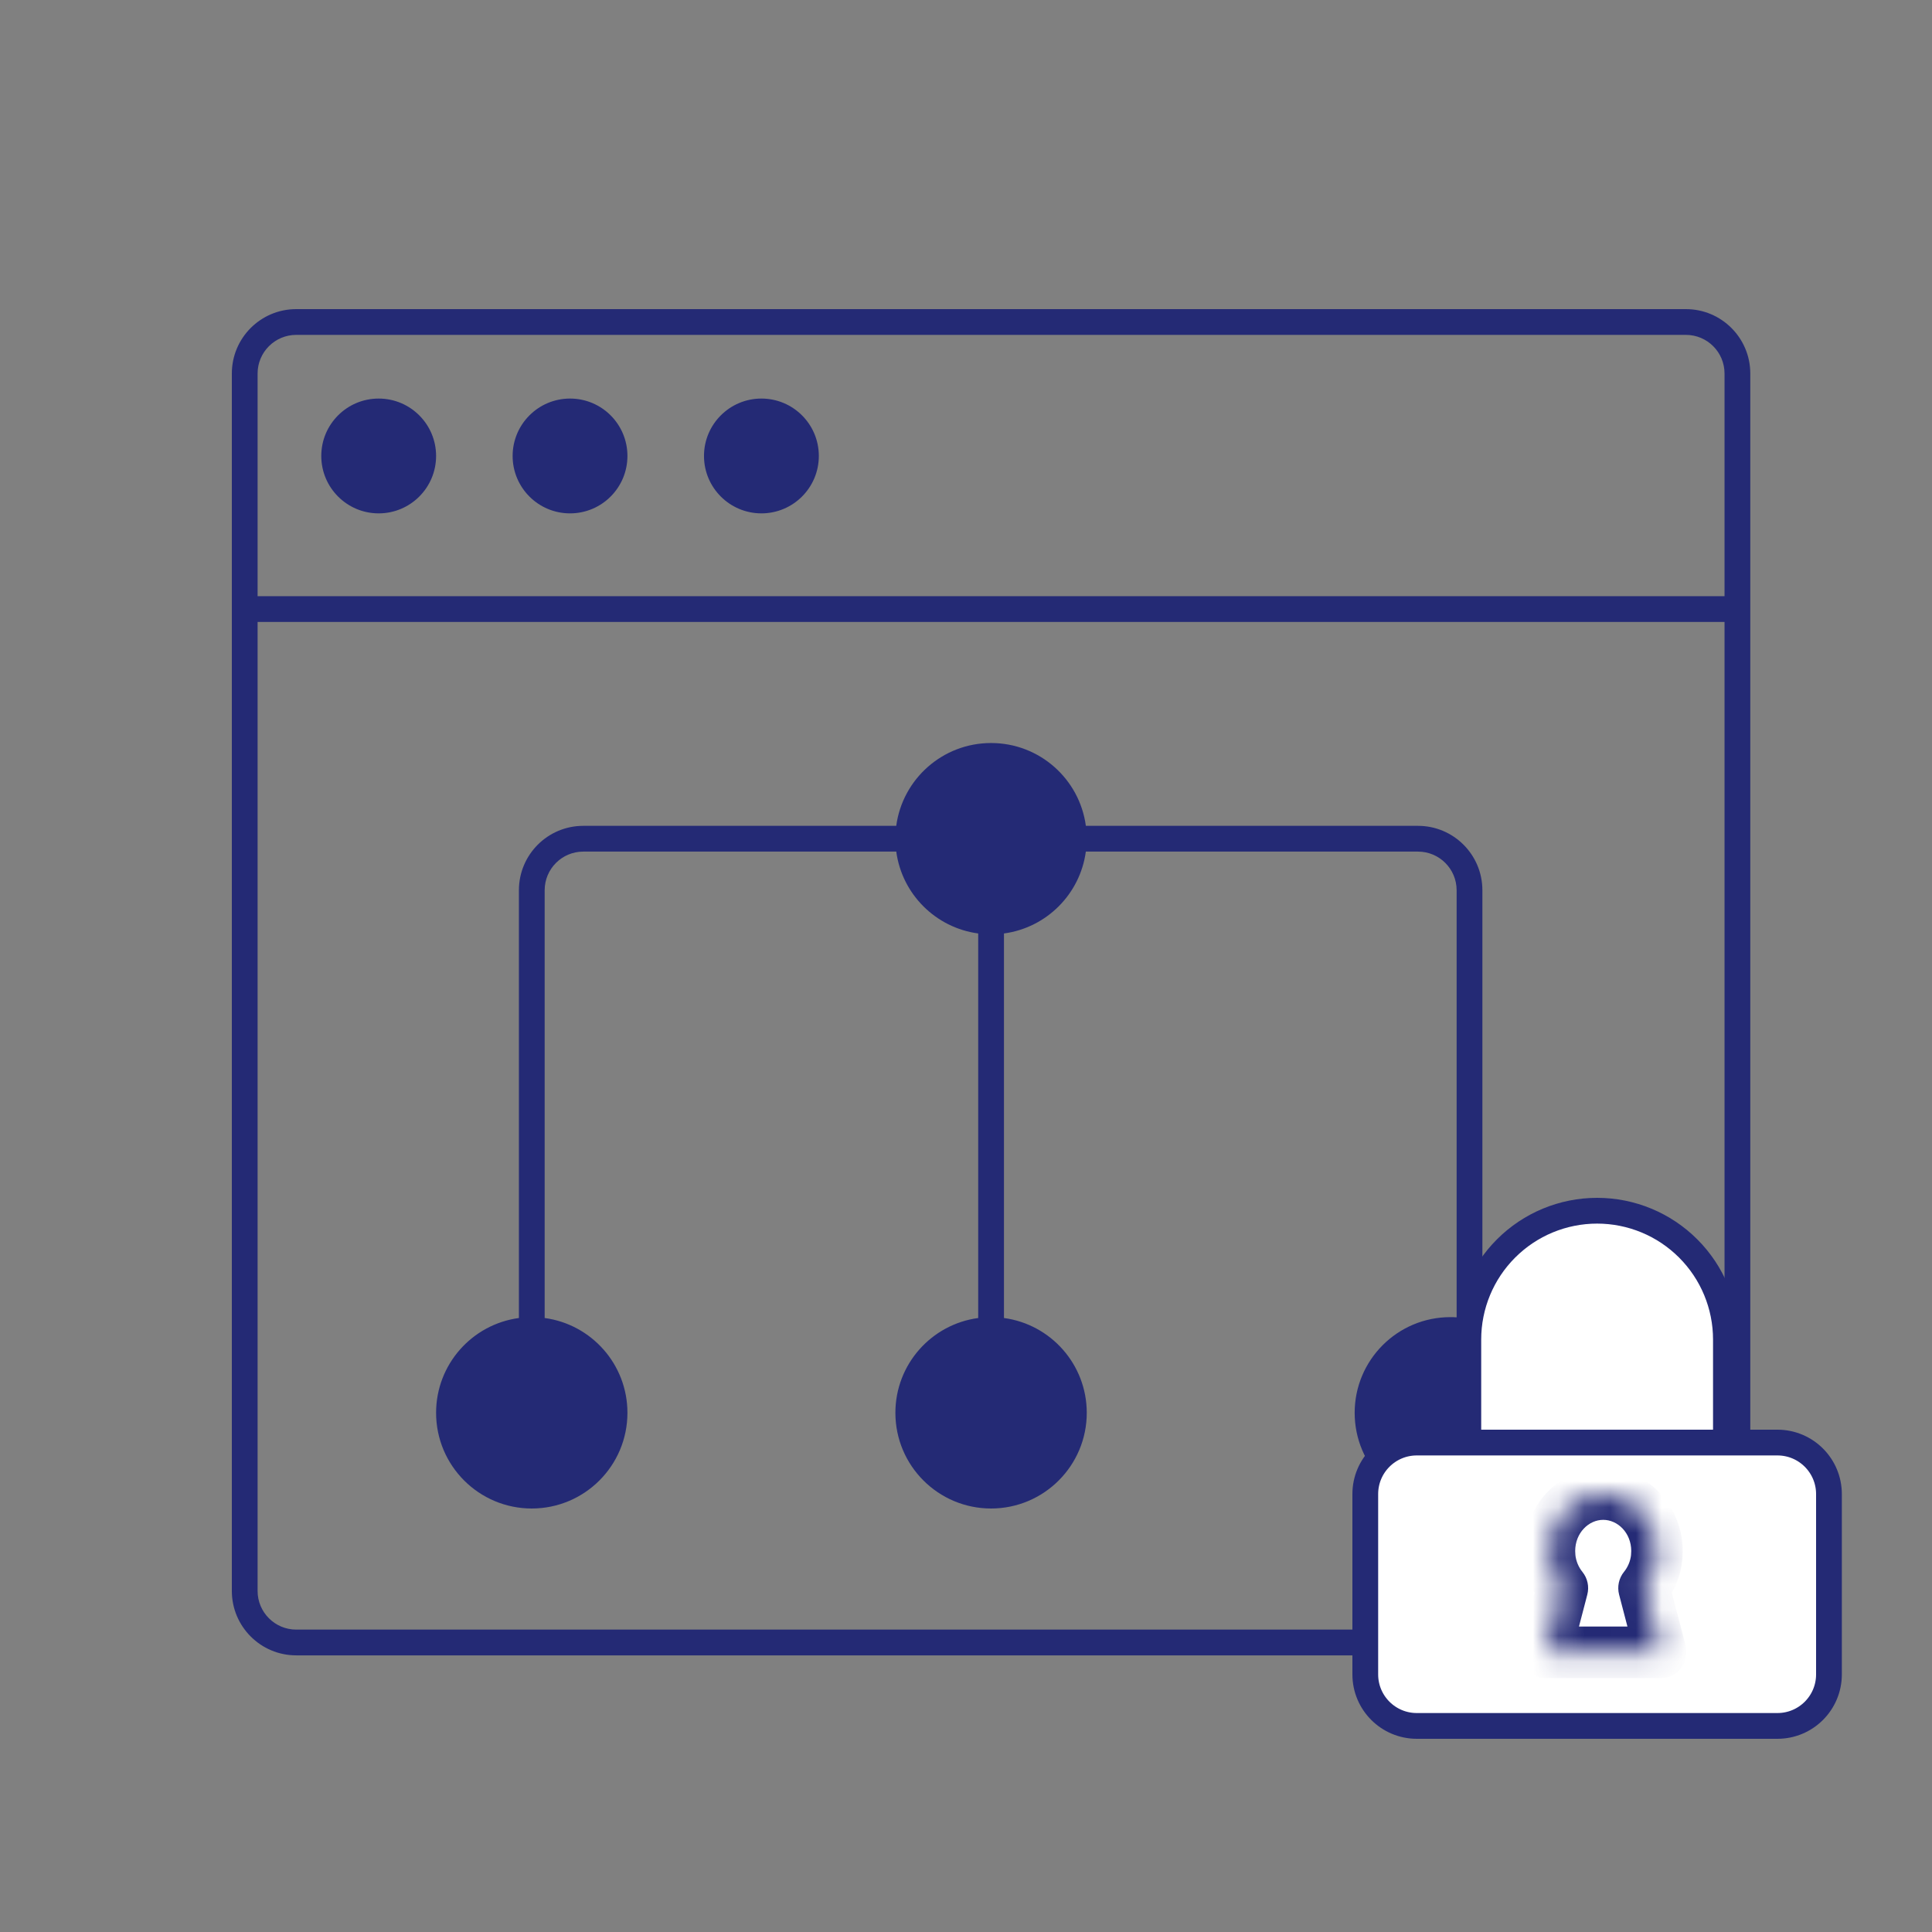
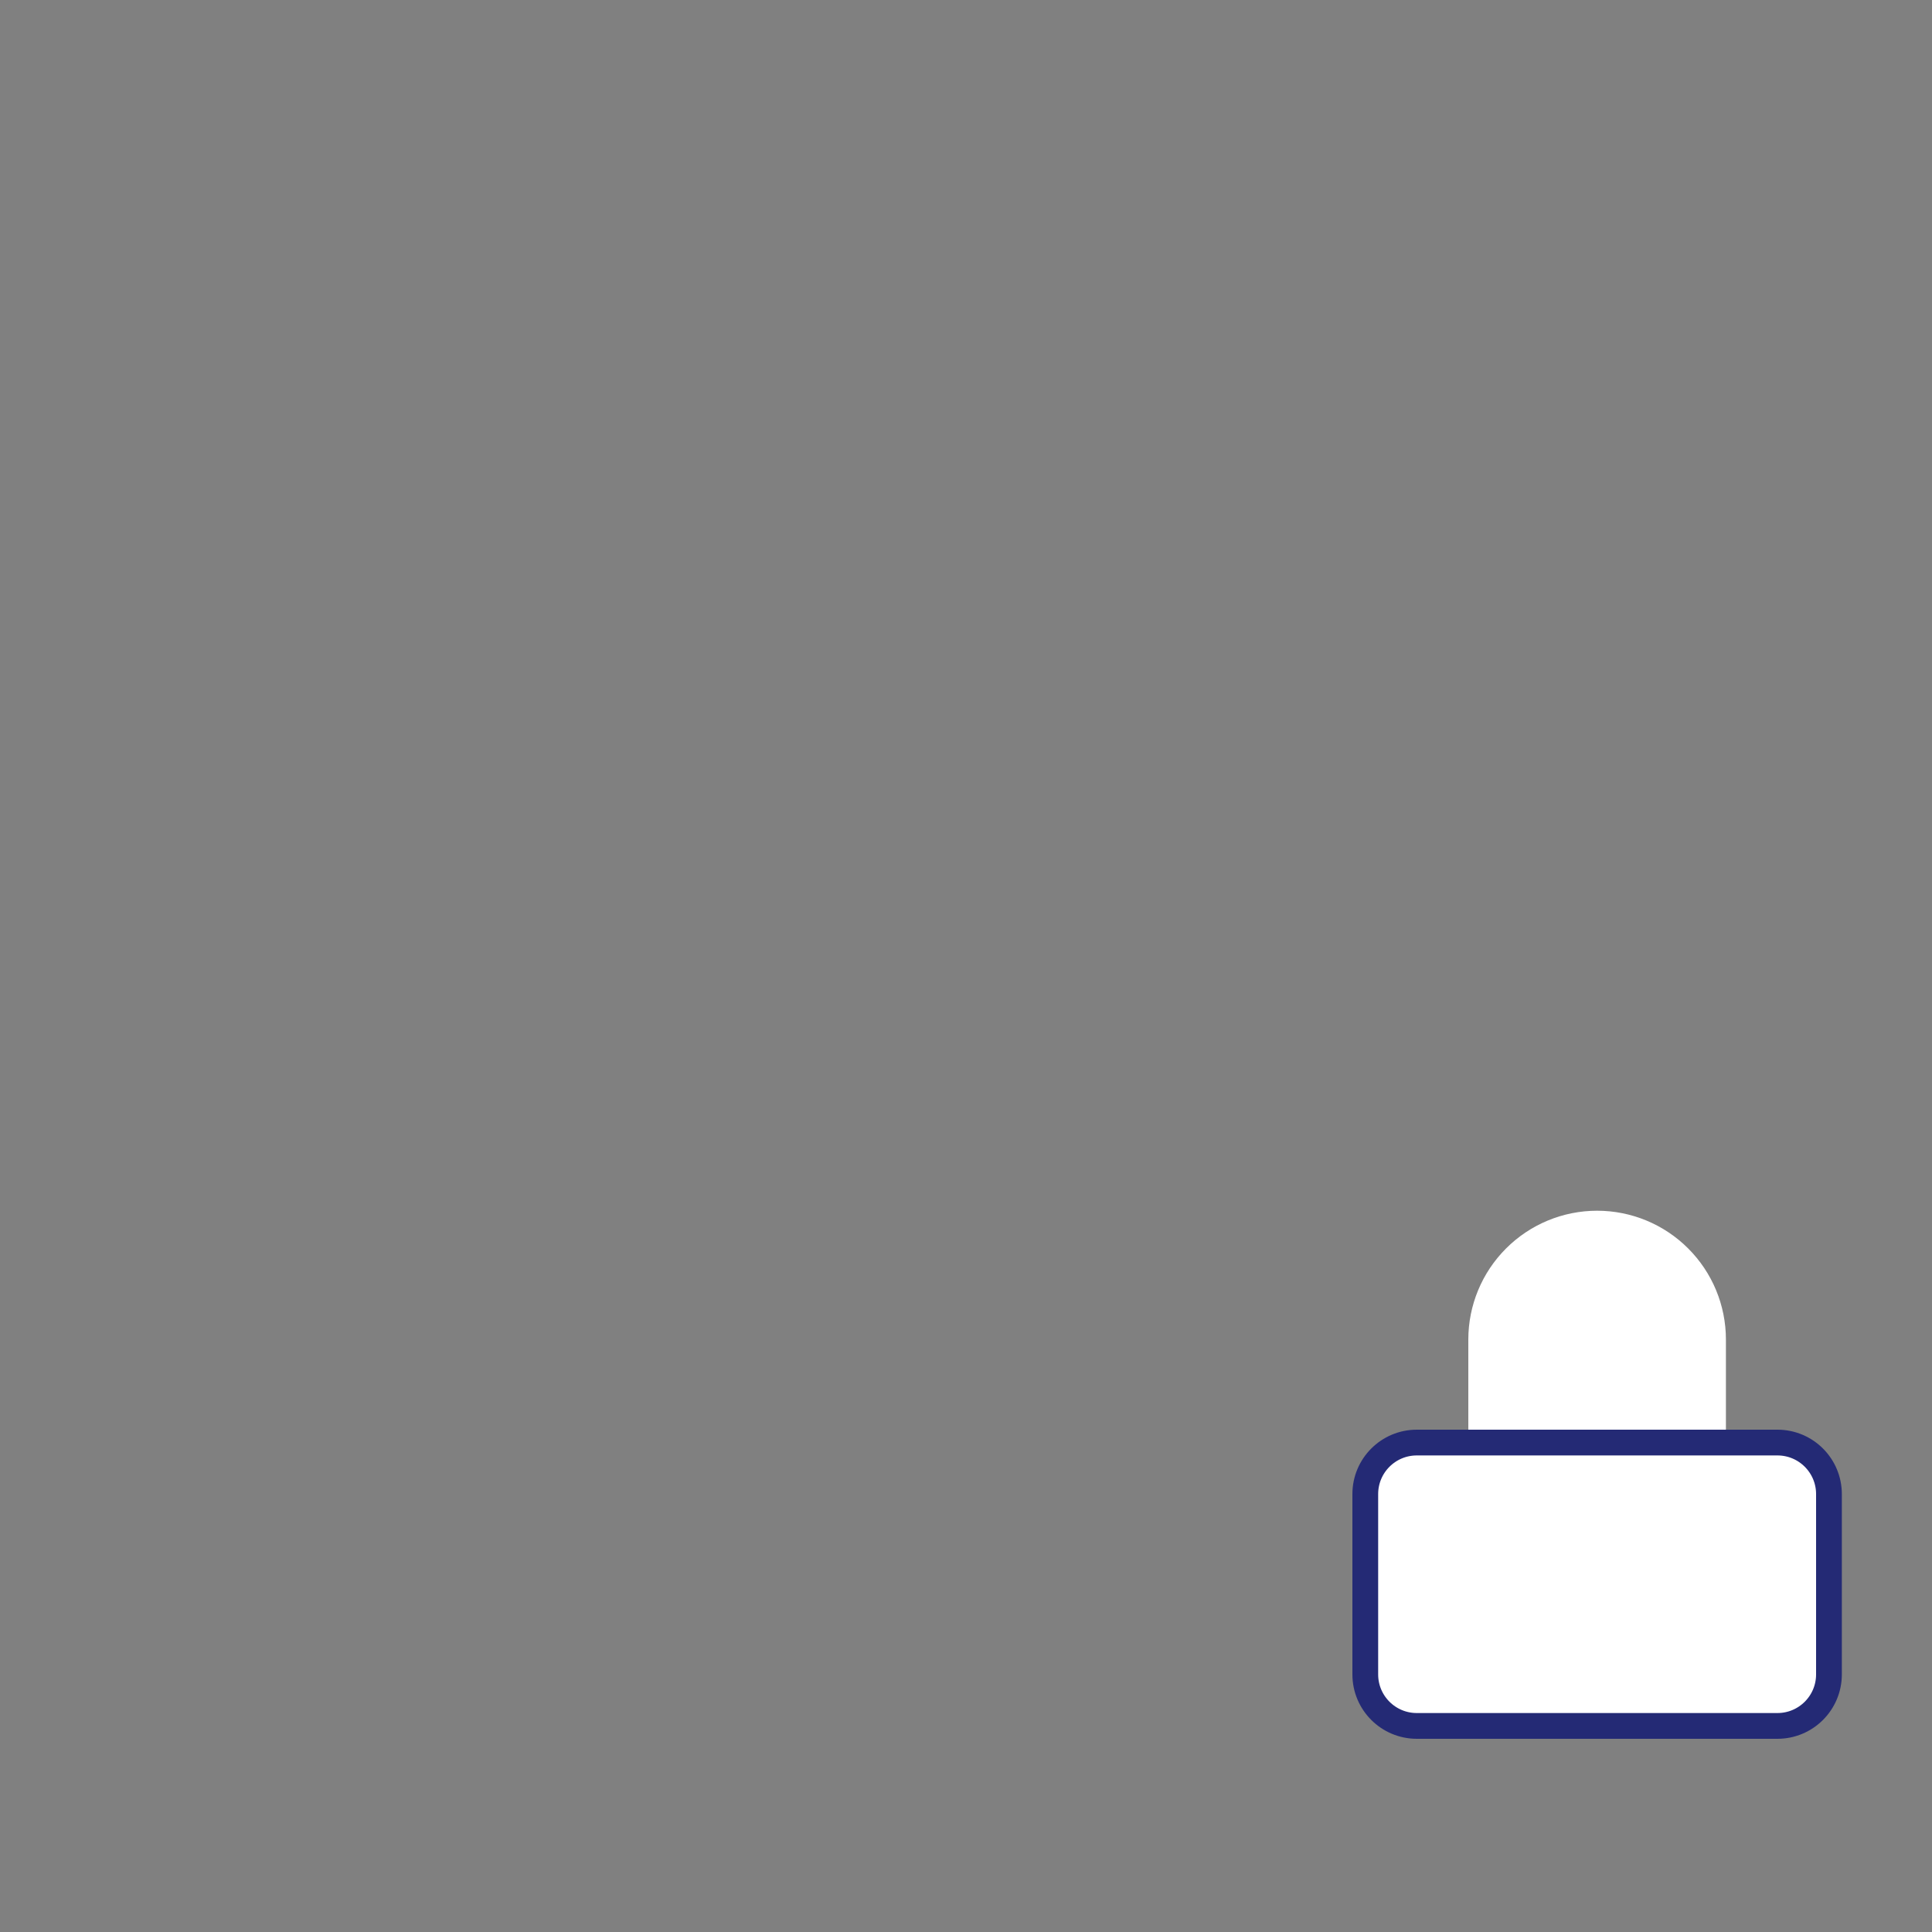
<svg xmlns="http://www.w3.org/2000/svg" width="75" height="75" viewBox="0 0 75 75" fill="none">
  <rect x="0" y="0" width="75" height="75" fill="#808080" stroke="none" />
-   <path d="M65.446 12C66.827 12 67.946 13.119 67.946 14.5V61.761C67.946 63.141 66.827 64.261 65.446 64.261H11.5C10.119 64.261 9 63.141 9 61.761V14.5C9 13.119 10.119 12 11.5 12H65.446ZM10 61.761C10 62.589 10.672 63.261 11.5 63.261H65.446C66.275 63.261 66.946 62.589 66.946 61.761V24.144H10V61.761ZM38.473 28.844C40.355 28.844 41.909 30.243 42.153 32.059H55.046C56.426 32.059 57.546 33.178 57.546 34.559V51.345C58.986 51.856 60.017 53.23 60.018 54.845C60.018 56.896 58.354 58.559 56.303 58.56C54.251 58.56 52.588 56.896 52.588 54.845C52.588 52.794 54.251 51.131 56.303 51.131C56.384 51.131 56.465 51.133 56.546 51.139V34.559C56.546 33.73 55.874 33.059 55.046 33.059H42.152C41.93 34.709 40.624 36.015 38.974 36.237V51.165C40.788 51.41 42.187 52.963 42.188 54.845C42.188 56.896 40.524 58.56 38.473 58.56C36.421 58.559 34.759 56.896 34.759 54.845C34.759 52.963 36.158 51.409 37.974 51.165V36.237C36.322 36.015 35.015 34.71 34.793 33.059H22.644C21.815 33.059 21.144 33.73 21.144 34.559V51.165C22.958 51.409 24.357 52.963 24.357 54.845C24.357 56.896 22.695 58.559 20.644 58.56C18.592 58.56 16.929 56.896 16.929 54.845C16.929 52.963 18.329 51.409 20.144 51.165V34.559C20.144 33.178 21.263 32.059 22.644 32.059H34.792C35.036 30.244 36.591 28.844 38.473 28.844ZM11.5 13C10.672 13 10 13.672 10 14.5V23.144H66.946V14.5C66.946 13.672 66.275 13 65.446 13H11.5ZM14.7 15.472C15.931 15.472 16.929 16.47 16.929 17.7C16.929 18.931 15.931 19.929 14.7 19.929C13.469 19.929 12.472 18.931 12.472 17.7C12.472 16.469 13.469 15.472 14.7 15.472ZM22.129 15.472C23.36 15.472 24.357 16.469 24.357 17.7C24.357 18.931 23.36 19.929 22.129 19.929C20.898 19.929 19.9 18.931 19.9 17.7C19.901 16.47 20.898 15.472 22.129 15.472ZM29.558 15.472C30.788 15.472 31.787 16.469 31.787 17.7C31.787 18.931 30.788 19.929 29.558 19.929C28.327 19.928 27.329 18.931 27.329 17.7C27.329 16.47 28.327 15.472 29.558 15.472Z" fill="#242A75" />
  <path d="M57 56V52C57 50.674 57.527 49.402 58.465 48.465C59.402 47.527 60.674 47 62 47C63.326 47 64.598 47.527 65.535 48.465C66.473 49.402 67 50.674 67 52V56" fill="white" />
-   <path d="M57 56V52C57 50.674 57.527 49.402 58.465 48.465C59.402 47.527 60.674 47 62 47C63.326 47 64.598 47.527 65.535 48.465C66.473 49.402 67 50.674 67 52V56" stroke="#242A75" stroke-linecap="round" stroke-linejoin="round" />
  <path d="M69 56H55C53.895 56 53 56.895 53 58V65C53 66.105 53.895 67 55 67H69C70.105 67 71 66.105 71 65V58C71 56.895 70.105 56 69 56Z" fill="white" stroke="#242A75" stroke-linecap="round" stroke-linejoin="round" />
  <mask id="path-5-inside-1_412_13704" fill="white">
-     <path d="M62.236 58C63.425 58 64.325 59.029 64.325 60.215L64.312 60.459C64.266 60.91 64.087 61.319 63.82 61.649L64.309 63.517L64.473 64.143H60L60.164 63.517L60.651 61.649C60.385 61.319 60.207 60.909 60.16 60.459L60.148 60.215C60.148 59.029 61.048 58 62.236 58Z" />
-   </mask>
+     </mask>
  <path d="M62.236 58L62.236 57L62.236 57L62.236 58ZM64.325 60.215L65.324 60.267C65.325 60.249 65.325 60.232 65.325 60.215H64.325ZM64.312 60.459L65.307 60.563C65.309 60.545 65.31 60.528 65.311 60.511L64.312 60.459ZM63.82 61.649L63.042 61.021C62.843 61.268 62.773 61.595 62.853 61.902L63.82 61.649ZM64.309 63.517L63.341 63.77L63.341 63.77L64.309 63.517ZM64.473 64.143V65.143C64.783 65.143 65.075 64.999 65.264 64.754C65.454 64.508 65.519 64.189 65.44 63.889L64.473 64.143ZM60 64.143L59.033 63.889C58.954 64.189 59.019 64.508 59.208 64.754C59.398 64.999 59.69 65.143 60 65.143V64.143ZM60.164 63.517L61.131 63.77L61.132 63.769L60.164 63.517ZM60.651 61.649L61.619 61.902C61.699 61.595 61.629 61.268 61.429 61.021L60.651 61.649ZM60.16 60.459L59.161 60.511C59.162 60.528 59.164 60.545 59.166 60.563L60.16 60.459ZM60.148 60.215H59.148C59.148 60.232 59.148 60.249 59.149 60.267L60.148 60.215ZM62.236 58V59C62.798 59 63.325 59.502 63.325 60.215H64.325H65.325C65.325 58.555 64.053 57 62.236 57V58ZM64.325 60.215L63.327 60.163L63.314 60.407L64.312 60.459L65.311 60.511L65.324 60.267L64.325 60.215ZM64.312 60.459L63.318 60.355C63.292 60.607 63.192 60.836 63.042 61.021L63.82 61.649L64.598 62.278C64.982 61.803 65.239 61.212 65.307 60.563L64.312 60.459ZM63.82 61.649L62.853 61.902L63.341 63.77L64.309 63.517L65.276 63.264L64.788 61.396L63.82 61.649ZM64.309 63.517L63.341 63.77L63.505 64.396L64.473 64.143L65.44 63.889L65.276 63.263L64.309 63.517ZM64.473 64.143V63.143H60V64.143V65.143H64.473V64.143ZM60 64.143L60.967 64.396L61.131 63.77L60.164 63.517L59.197 63.263L59.033 63.889L60 64.143ZM60.164 63.517L61.132 63.769L61.619 61.902L60.651 61.649L59.684 61.397L59.197 63.264L60.164 63.517ZM60.651 61.649L61.429 61.021C61.281 60.837 61.181 60.608 61.155 60.355L60.16 60.459L59.166 60.563C59.233 61.211 59.489 61.802 59.873 62.278L60.651 61.649ZM60.16 60.459L61.159 60.407L61.146 60.163L60.148 60.215L59.149 60.267L59.161 60.511L60.16 60.459ZM60.148 60.215H61.148C61.148 59.503 61.675 59 62.237 59L62.236 58L62.236 57C60.42 57.001 59.148 58.555 59.148 60.215H60.148Z" fill="#242A75" mask="url(#path-5-inside-1_412_13704)" />
</svg>